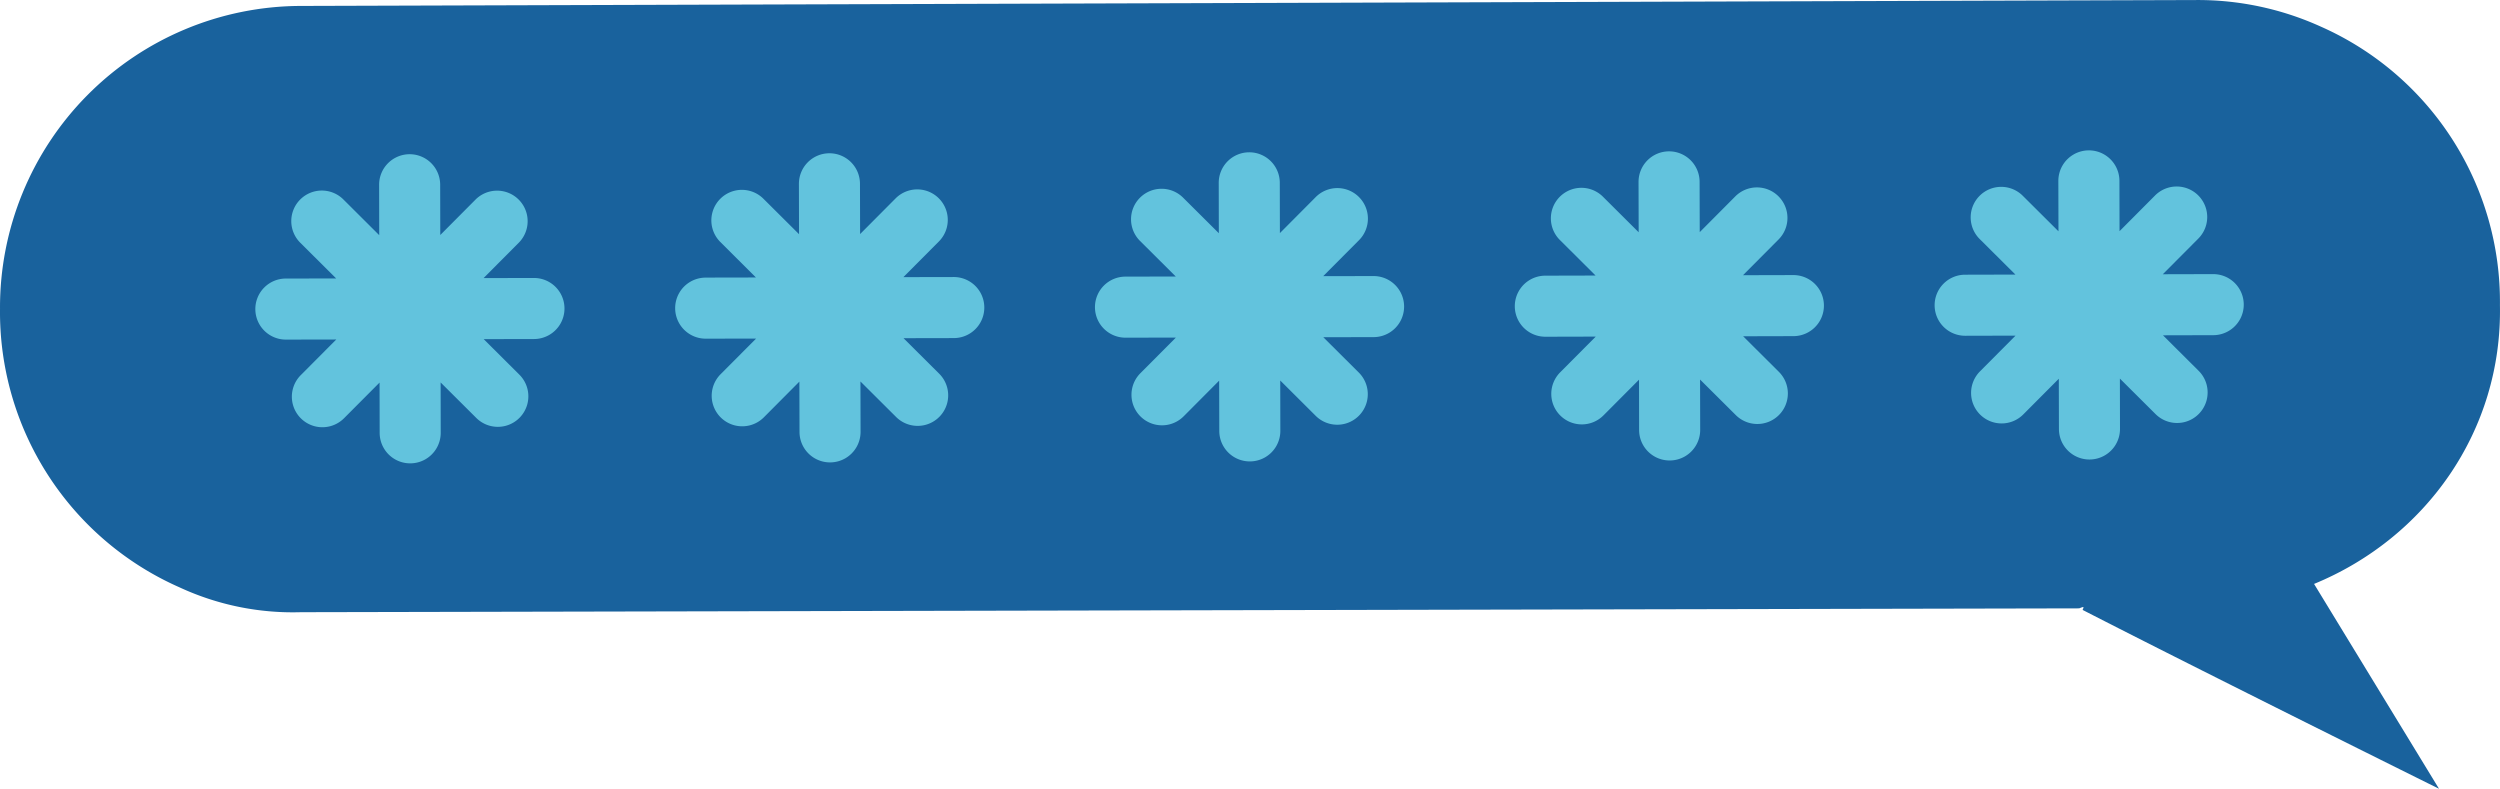
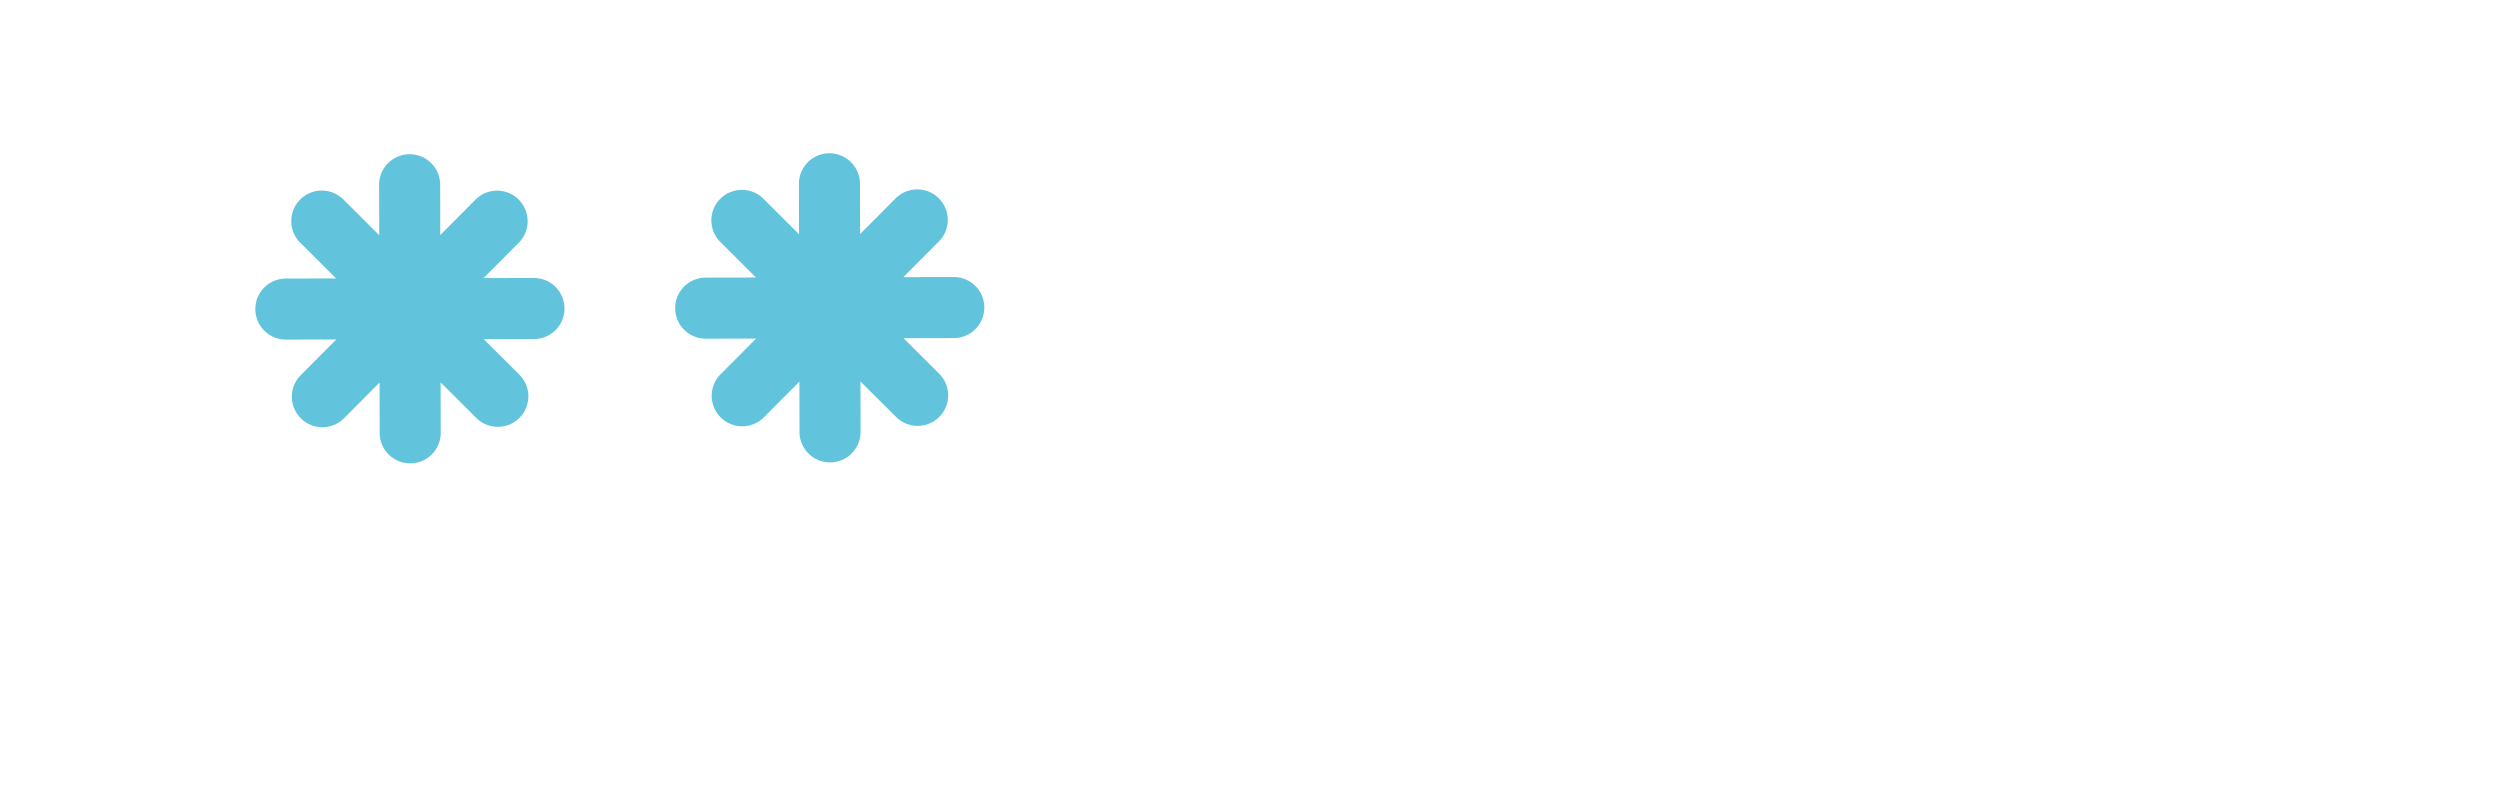
<svg xmlns="http://www.w3.org/2000/svg" id="Group_373" data-name="Group 373" width="390.878" height="123.322" viewBox="0 0 390.878 123.322">
-   <path id="Path_10432" data-name="Path 10432" d="M699.409,335.075a47.047,47.047,0,0,0,28.033,43.584,42.142,42.142,0,0,0,19.034,3.9l278.006-.6c.781-.3.781-.3.54.241,18.494,9.5,55.727,27.966,55.727,27.966l-19.536-32.029c17.464-7.18,29.434-23.93,29.063-43.56a47.058,47.058,0,0,0-28.037-43.588,46.527,46.527,0,0,0-19.575-4.142l-296.31.923A47.138,47.138,0,0,0,699.409,335.075Z" transform="translate(-699.407 -286.841)" fill="#19629d" />
  <g id="Group_372" data-name="Group 372" transform="translate(39.925 23.514)">
-     <path id="Path_10433" data-name="Path 10433" d="M714.325,312.239l7.87-.02-5.578-5.551a4.773,4.773,0,1,1,6.734-6.766l5.578,5.551-.02-7.87a4.775,4.775,0,0,1,9.551-.02l.016,7.87,5.551-5.578a4.774,4.774,0,1,1,6.769,6.734l-5.554,5.578,7.87-.02a4.773,4.773,0,0,1,.024,9.547l-7.87.02,5.578,5.551a4.774,4.774,0,0,1-6.738,6.766l-5.574-5.551.016,7.87a4.773,4.773,0,1,1-9.547.02l-.02-7.866-5.55,5.574a4.773,4.773,0,1,1-6.766-6.734l5.551-5.578-7.866.02a4.773,4.773,0,1,1-.023-9.547Z" transform="translate(-447.009 -292.802)" fill="#62c3dd" />
-     <path id="Path_10434" data-name="Path 10434" d="M730.968,312.277l7.866-.02-5.574-5.551a4.773,4.773,0,1,1,6.734-6.766l5.578,5.551-.02-7.866a4.773,4.773,0,1,1,9.547-.024l.02,7.87,5.551-5.578a4.773,4.773,0,1,1,6.766,6.734l-5.551,5.578,7.866-.02a4.773,4.773,0,0,1,.024,9.547l-7.87.02,5.578,5.55a4.773,4.773,0,1,1-6.734,6.766l-5.578-5.55.02,7.87a4.775,4.775,0,1,1-9.551.02l-.016-7.866-5.55,5.574a4.773,4.773,0,1,1-6.766-6.734l5.551-5.578-7.87.02a4.773,4.773,0,1,1-.02-9.547Z" transform="translate(-529.289 -292.69)" fill="#62c3dd" />
-     <path id="Path_10435" data-name="Path 10435" d="M747.6,312.315l7.87-.02-5.578-5.551a4.773,4.773,0,1,1,6.734-6.766l5.578,5.55-.016-7.866a4.773,4.773,0,1,1,9.547-.024l.016,7.87,5.55-5.578a4.776,4.776,0,1,1,6.769,6.738l-5.55,5.574,7.866-.016a4.773,4.773,0,0,1,.023,9.547l-7.87.016,5.578,5.551a4.776,4.776,0,0,1-6.738,6.77l-5.574-5.555.016,7.87a4.773,4.773,0,1,1-9.547.02l-.02-7.866-5.551,5.578a4.774,4.774,0,1,1-6.766-6.738l5.551-5.574-7.866.016a4.773,4.773,0,0,1-.024-9.547Z" transform="translate(-611.563 -292.578)" fill="#62c3dd" />
    <path id="Path_10436" data-name="Path 10436" d="M764.245,312.353l7.866-.016-5.574-5.554a4.773,4.773,0,0,1,6.734-6.766l5.578,5.551-.02-7.866a4.773,4.773,0,1,1,9.547-.024l.02,7.87,5.551-5.578a4.774,4.774,0,1,1,6.766,6.738l-5.55,5.574,7.87-.016a4.773,4.773,0,0,1,.02,9.547l-7.87.016,5.578,5.551a4.774,4.774,0,1,1-6.734,6.77l-5.578-5.555.02,7.87a4.773,4.773,0,0,1-9.547.024l-.02-7.87L773.35,334.2a4.774,4.774,0,1,1-6.766-6.738l5.551-5.574-7.87.016a4.773,4.773,0,1,1-.02-9.547Z" transform="translate(-693.843 -292.466)" fill="#62c3dd" />
    <path id="Path_10437" data-name="Path 10437" d="M780.879,312.391l7.87-.016-5.578-5.551a4.776,4.776,0,1,1,6.738-6.77l5.574,5.554-.016-7.87a4.773,4.773,0,0,1,9.547-.024l.016,7.87,5.55-5.578a4.776,4.776,0,0,1,6.769,6.738l-5.55,5.574,7.866-.016a4.773,4.773,0,0,1,.024,9.547l-7.87.016,5.578,5.555a4.774,4.774,0,0,1-6.738,6.766l-5.575-5.551.016,7.866a4.773,4.773,0,0,1-9.547.024l-.016-7.87-5.555,5.578a4.774,4.774,0,1,1-6.766-6.738l5.55-5.574-7.866.016a4.773,4.773,0,0,1-.023-9.547Z" transform="translate(-776.117 -292.354)" fill="#62c3dd" />
  </g>
</svg>